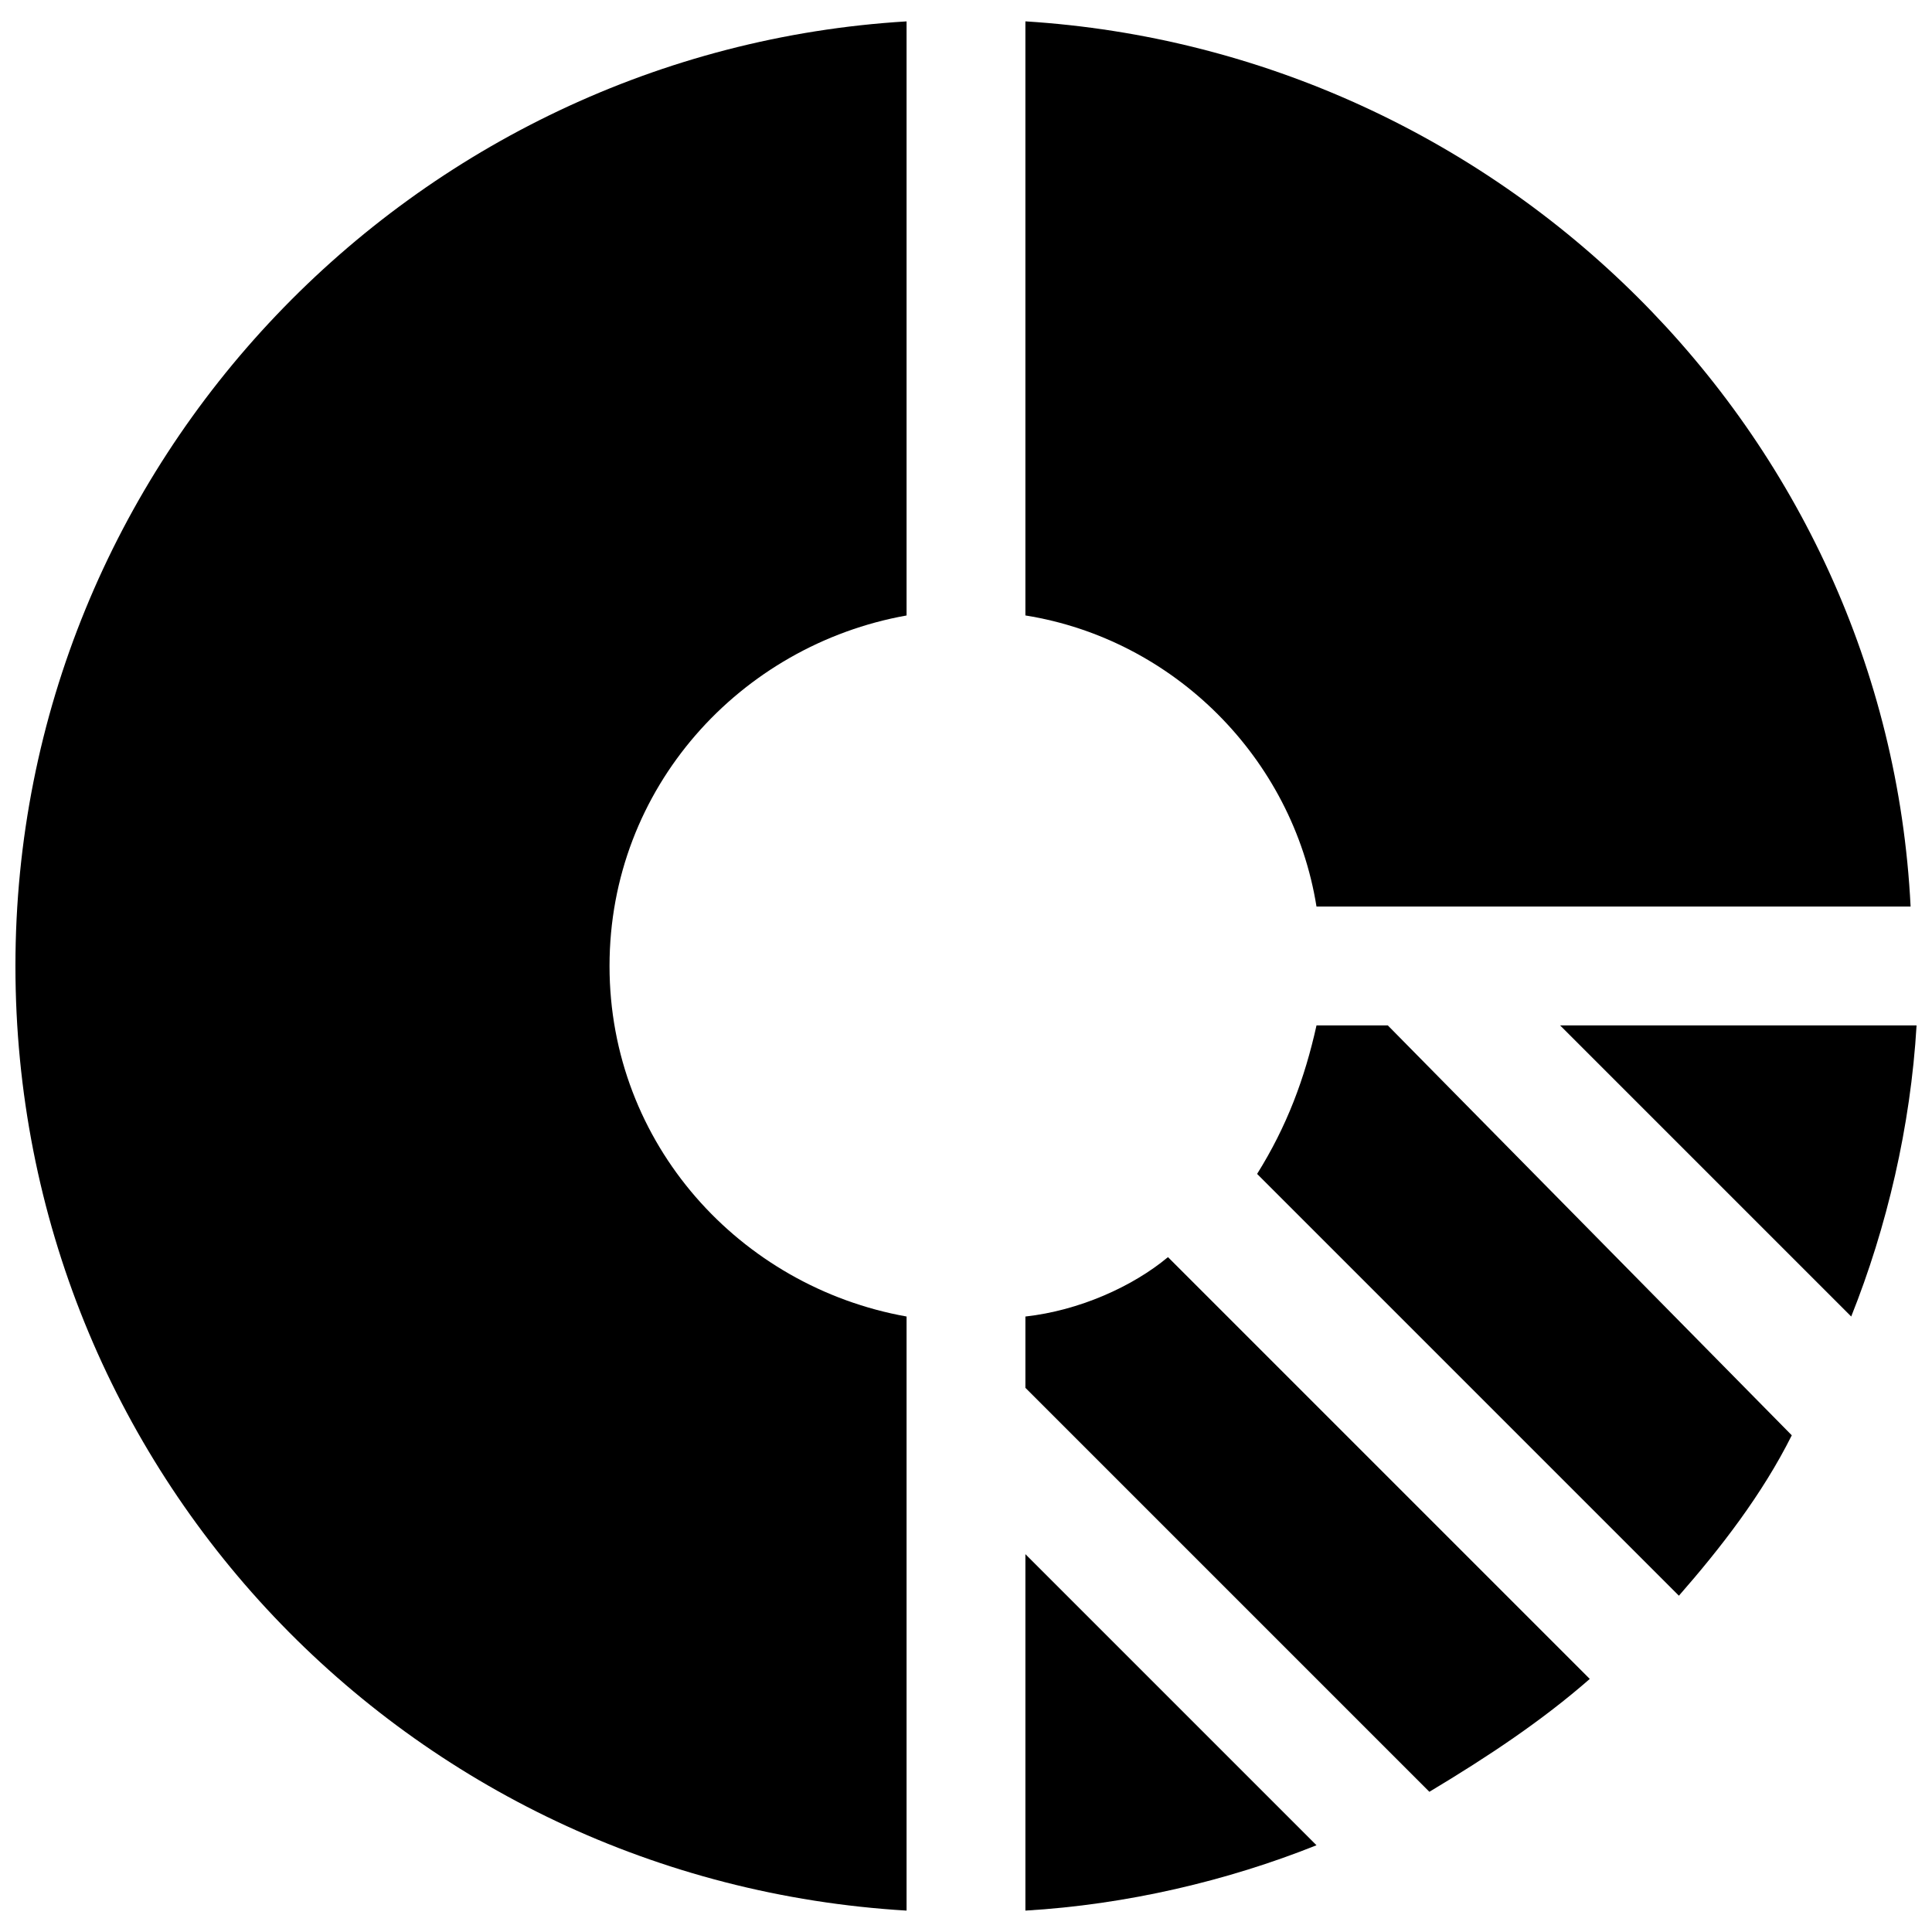
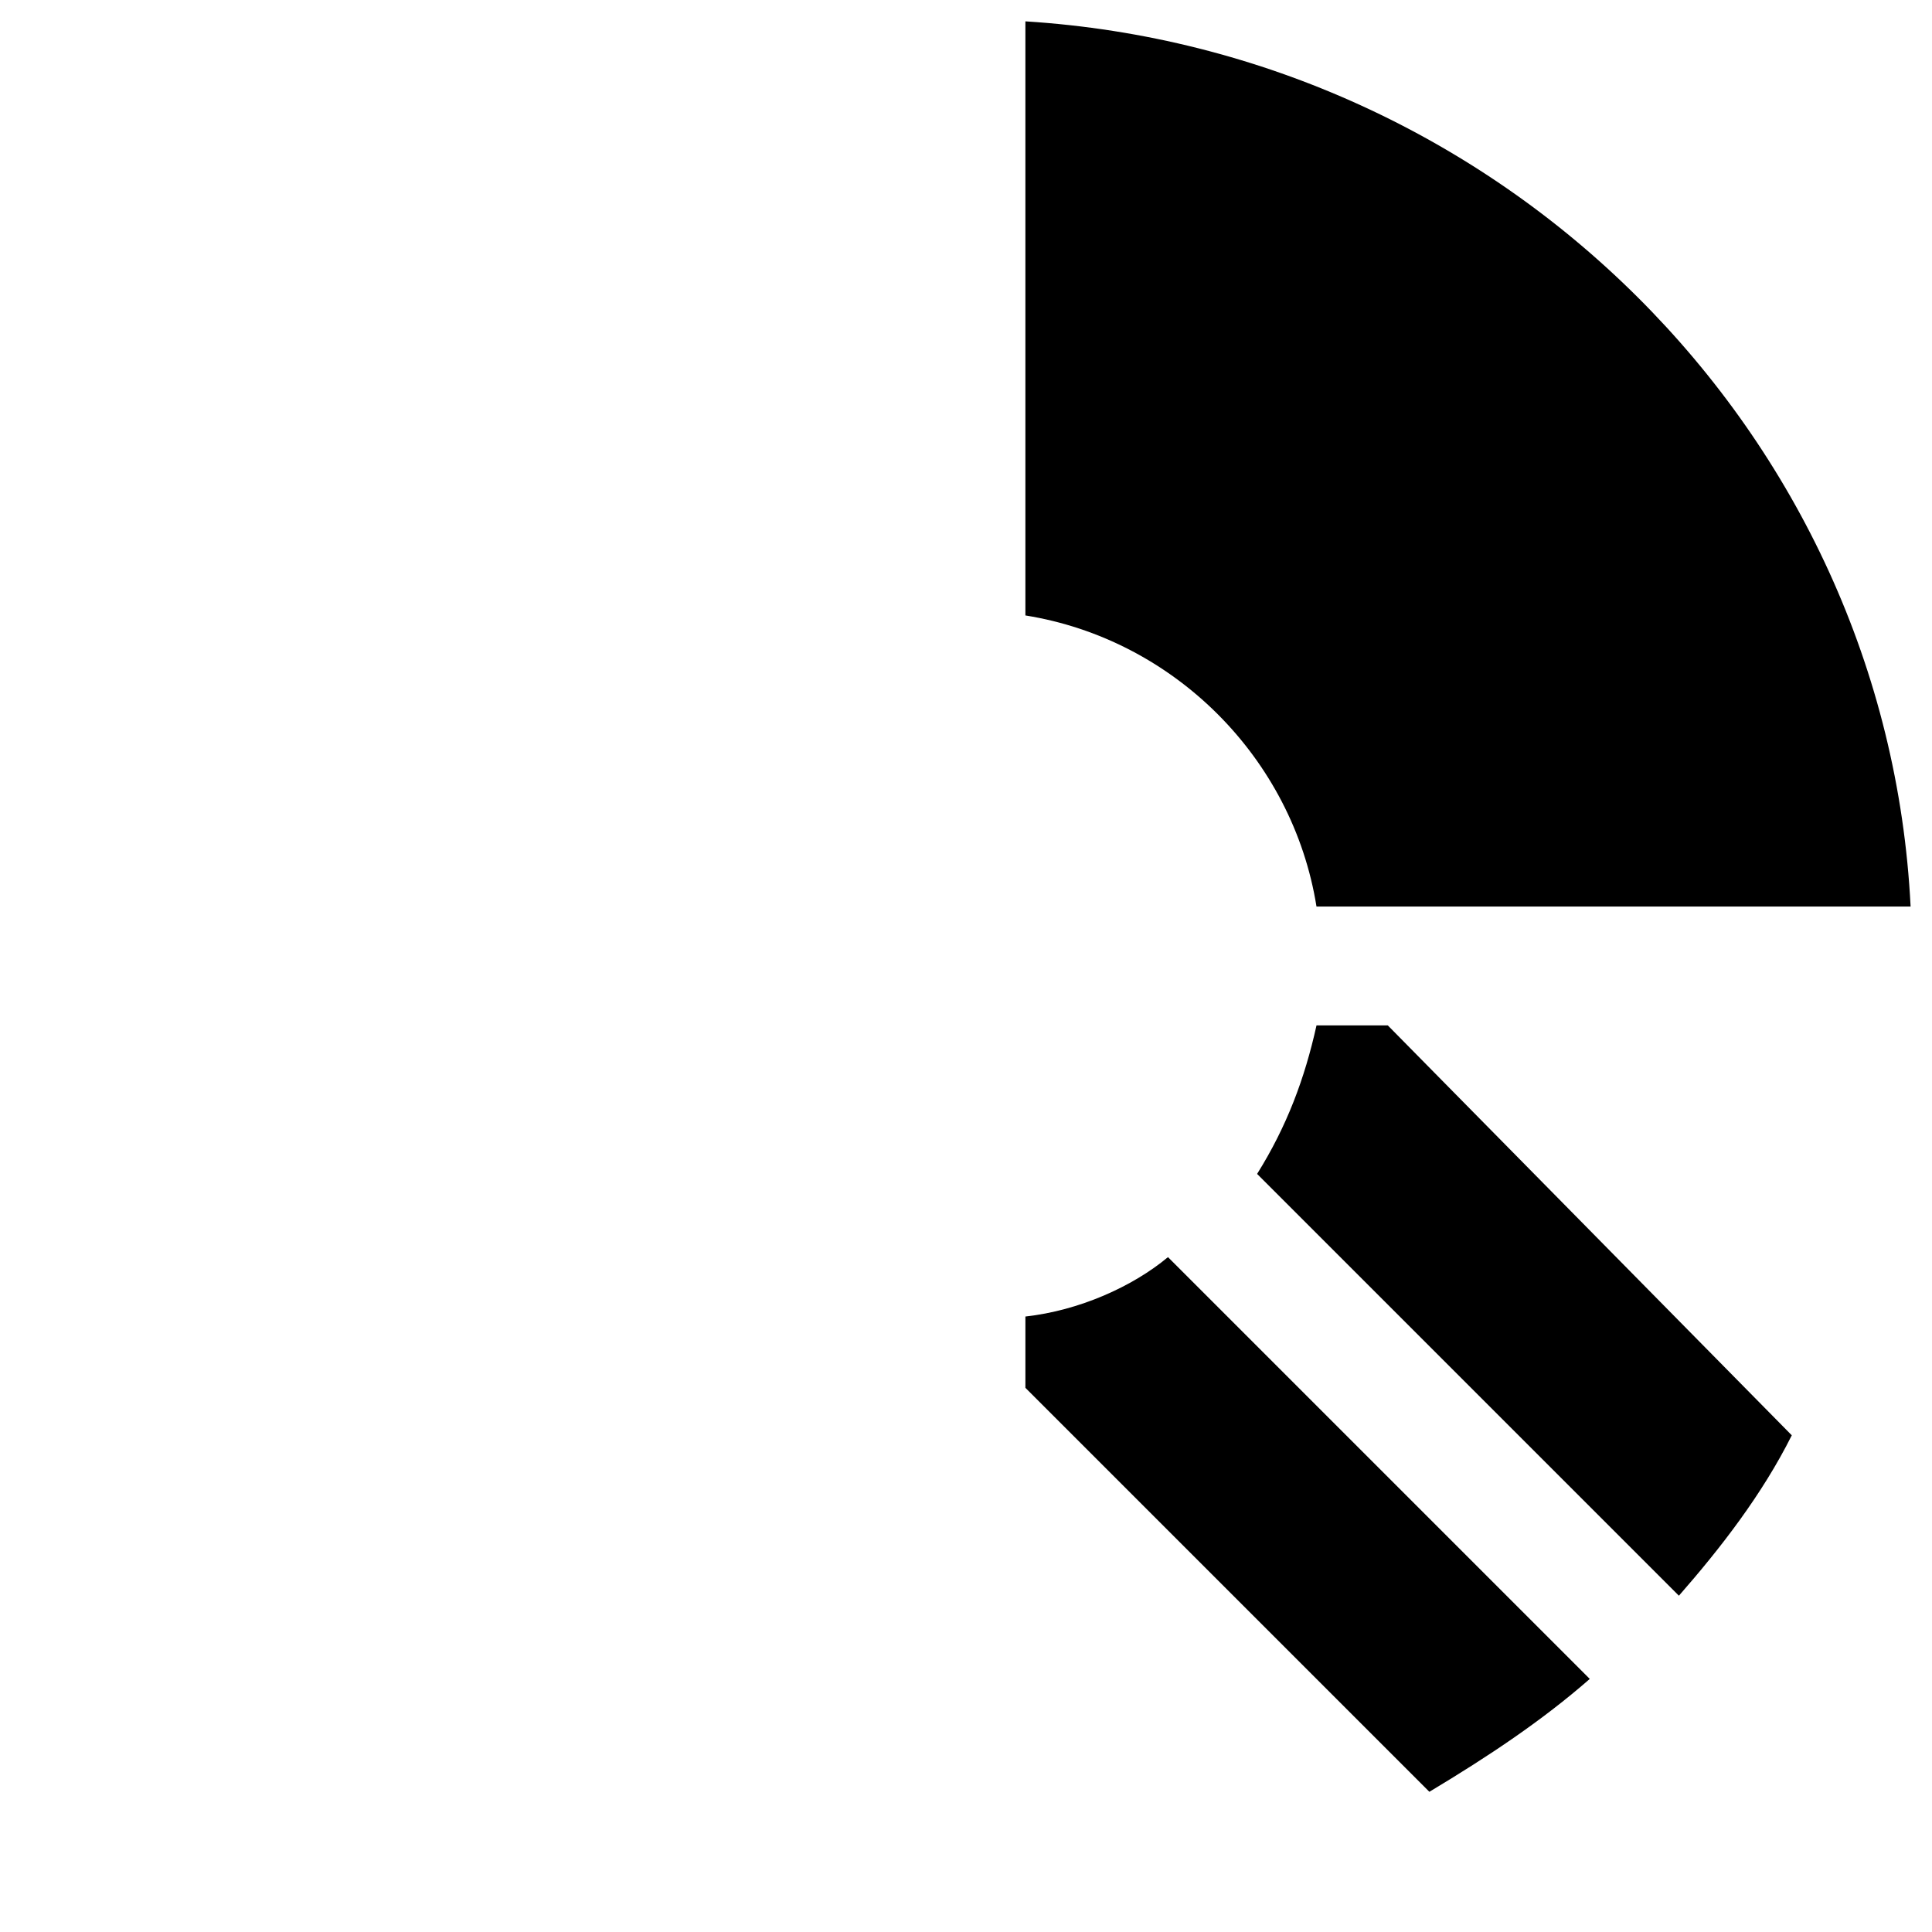
<svg xmlns="http://www.w3.org/2000/svg" width="800px" height="800px" version="1.1" viewBox="144 144 512 512">
  <defs>
    <clipPath id="b">
-       <path d="m148.09 149h236.91v502h-236.91z" />
-     </clipPath>
+       </clipPath>
    <clipPath id="a">
      <path d="m557 415h94.902v78h-94.902z" />
    </clipPath>
  </defs>
  <g clip-path="url(#b)">
    <path d="m148.09 400c0 133.82 103.91 242.46 236.16 250.33v-157.44c-44.082-7.871-78.719-45.656-78.719-92.891 0-47.23 34.637-85.02 78.719-92.891v-157.44c-130.68 7.871-236.16 116.51-236.16 250.33z" />
  </g>
-   <path d="m415.74 650.33c26.766-1.574 53.531-7.871 77.145-17.32l-77.145-77.145z" />
  <path d="m415.74 492.89v18.895l107.06 107.06c15.742-9.445 29.914-18.895 42.508-29.914l-111.78-111.78c-9.445 7.871-23.613 14.168-37.785 15.742z" />
  <path d="m492.89 415.74c-3.148 14.168-7.871 26.766-15.742 39.359l111.78 111.78c11.02-12.594 22.043-26.766 29.914-42.508l-107.06-108.63z" />
  <g clip-path="url(#a)">
-     <path d="m634.59 492.89c9.445-23.617 15.742-50.383 17.32-77.145h-94.465z" />
-   </g>
+     </g>
  <path d="m492.89 384.25h157.44c-6.297-125.95-108.63-226.71-234.59-234.59v157.44c39.359 6.297 70.848 37.785 77.145 77.145z" />
</svg>